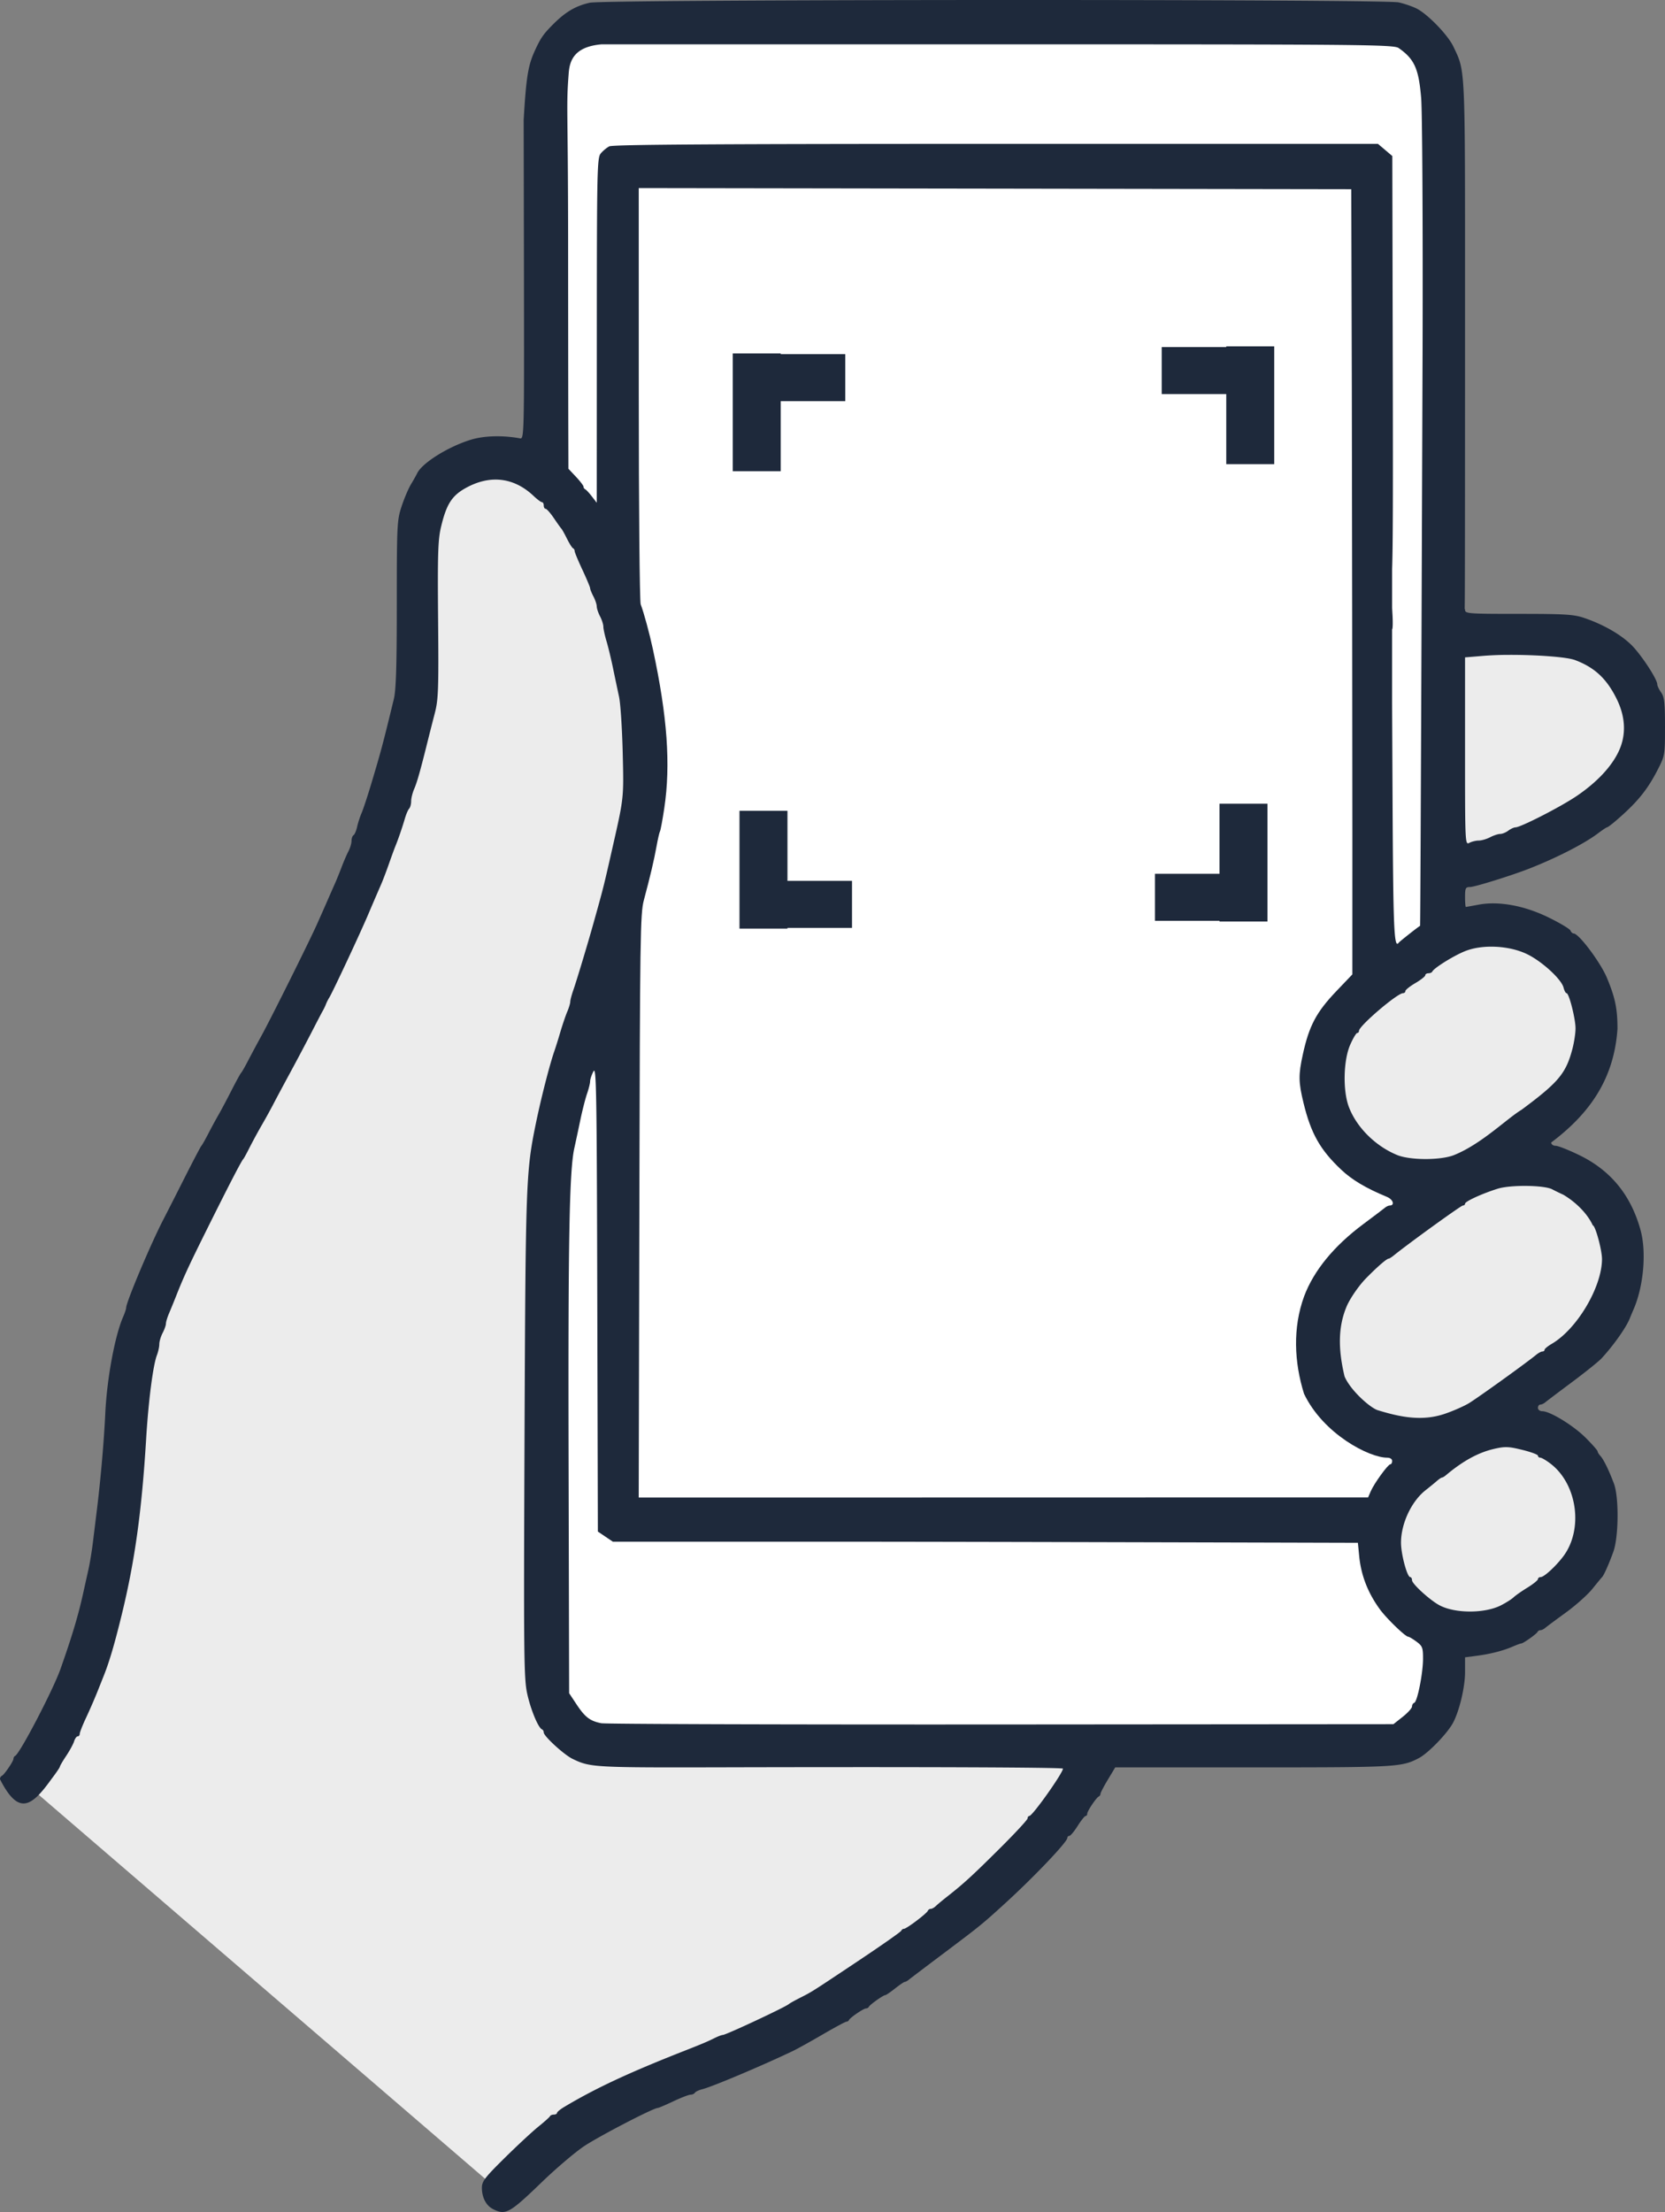
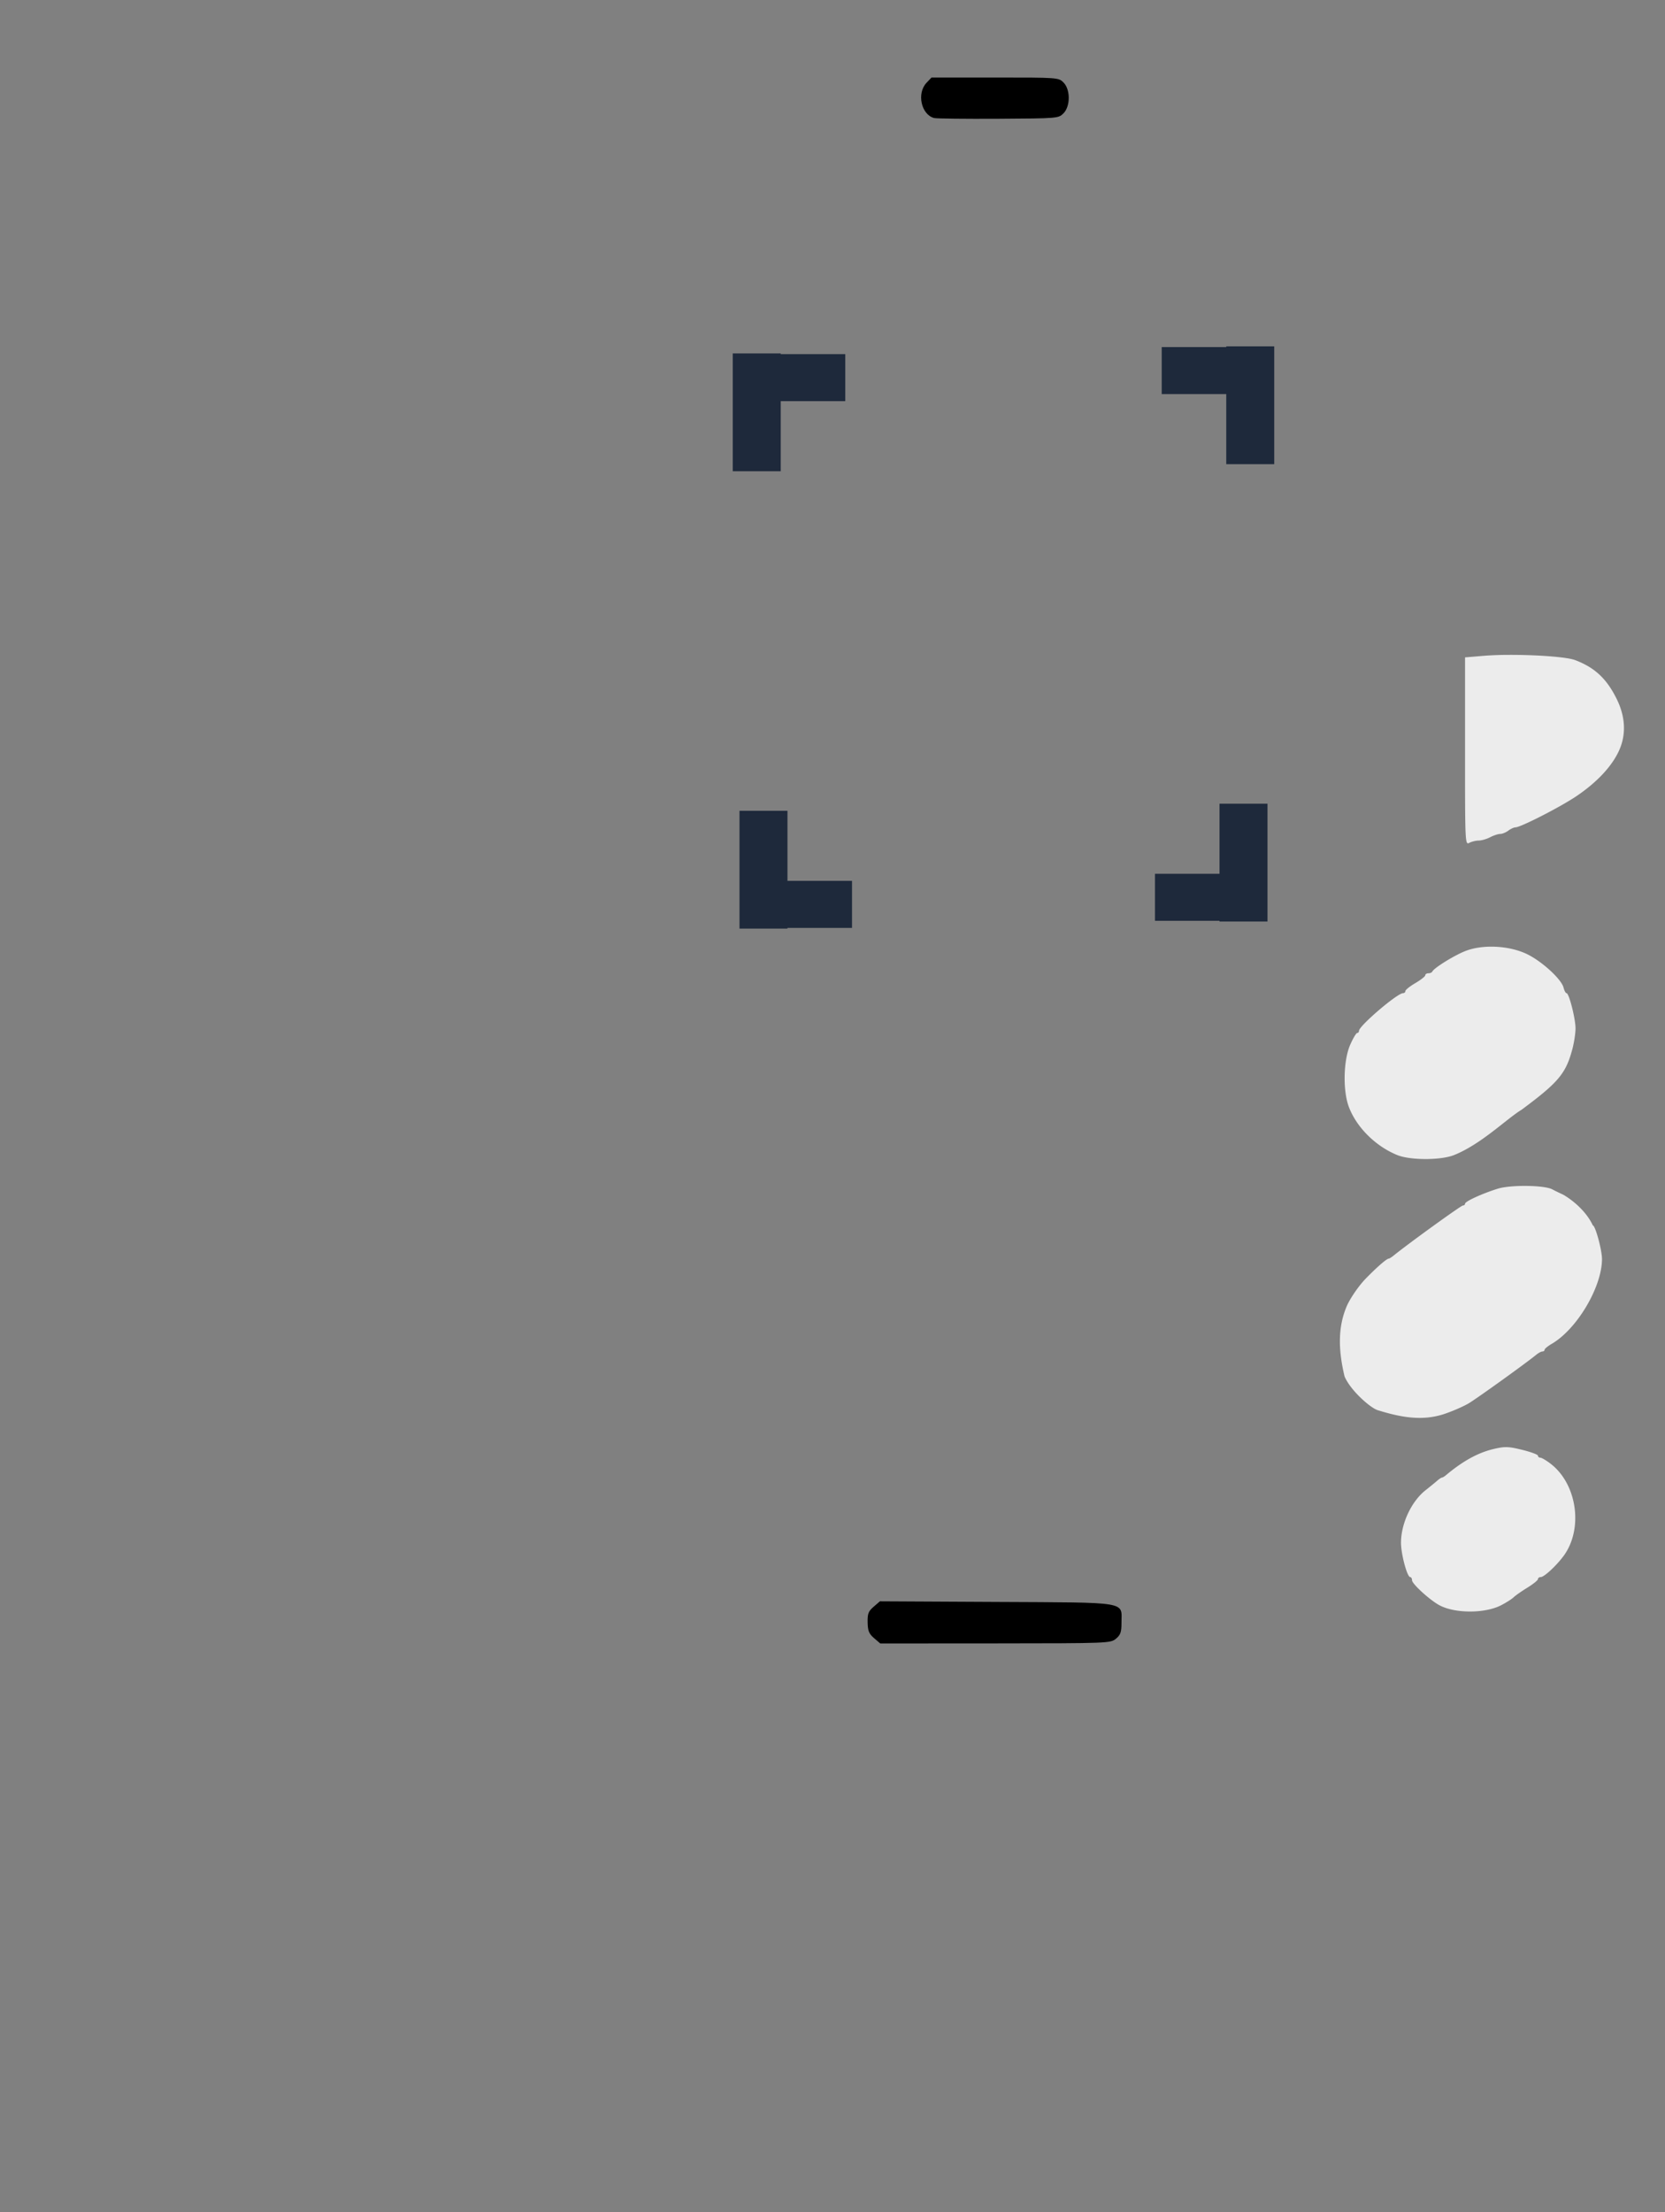
<svg xmlns="http://www.w3.org/2000/svg" width="250" height="332" viewBox="0 0 250 332">
  <rect x="0" y="0" width="250" height="332" fill="#808080" stroke="none" />
-   <path d="M3.275 267.2l70.074 60.251 20.302-13.753 39.294-18.992 23.577-20.957 9.823-17.682-72.04-12.443-5.238-68.11 7.204-66.145-9.169-32.745-15.718-9.17-8.513 3.275-1.31 29.471-4.585 18.992-14.407 36.02-16.373 30.78-8.514 19.647v21.612l-5.894 25.541z" fill="#ececec" />
-   <path d="M149.281 0C119.488.012 89.697.152 88.55.41c-2.087.468-3.6 1.35-5.416 3.156-1.476 1.469-1.896 2.052-2.693 3.751-1.103 2.349-1.413 3.813-1.813 10.686l.043 23.954c.04 23.087.021 23.949-.567 23.84-2.632-.485-5.44-.407-7.43.209-3.427 1.059-7.318 3.501-8.045 5.049-.13.274-.546 1.015-.928 1.647-.38.632-1.014 2.125-1.407 3.32-.679 2.065-.715 2.772-.715 14.62 0 9.261-.113 12.917-.443 14.275-1.655 6.812-1.919 7.8-3.36 12.615-.573 1.917-1.238 3.933-1.477 4.482-.24.548-.543 1.48-.673 2.07-.13.591-.372 1.16-.54 1.265-.168.104-.306.493-.306.865s-.208 1.072-.462 1.556c-.254.485-.716 1.555-1.026 2.377-.31.822-.765 1.94-1.01 2.488-.246.548-.772 1.744-1.169 2.656-.397.913-1.091 2.481-1.543 3.485-1.218 2.71-6.9 14.116-8.269 16.6a205.526 205.526 0 00-2.049 3.818c-.473.913-.943 1.735-1.045 1.826-.101.092-.757 1.285-1.456 2.654-.698 1.37-1.572 3.015-1.943 3.654-.372.639-1.06 1.907-1.531 2.82-.47.913-.938 1.734-1.039 1.826-.1.09-1.277 2.333-2.614 4.98a825.313 825.313 0 01-3.039 5.975c-1.86 3.553-5.643 12.507-5.643 13.353 0 .178-.205.794-.456 1.37-1.244 2.855-2.432 9.283-2.678 14.491-.197 4.155-.69 9.834-1.236 14.275l-.63 5.132c-.155 1.27-.45 3.063-.655 3.983-.206.92-.59 2.645-.853 3.832-.706 3.18-1.664 6.361-3.347 11.122-1.121 3.173-6.119 12.747-6.815 13.057-.137.06-.25.252-.25.427 0 .373-1.377 2.398-1.74 2.56-.137.06-.367.35-.25.58 2.762 5.401 4.694 4.089 7.668-.058.71-.93 1.29-1.781 1.29-1.892 0-.11.43-.844.954-1.629s1.056-1.763 1.182-2.174c.127-.411.37-.748.54-.748.171 0 .309-.175.309-.389 0-.213.427-1.297.95-2.407a83.337 83.337 0 001.676-3.844l.992-2.49c.837-2.103 1.61-4.732 2.685-9.128 1.967-8.05 3.01-15.562 3.665-26.391.344-5.683 1.032-11.033 1.615-12.554.198-.514.362-1.26.363-1.66 0-.399.223-1.154.496-1.677.273-.523.496-1.152.496-1.399 0-.246.208-.94.464-1.54.255-.599.73-1.761 1.055-2.583 1.168-2.959 1.916-4.575 4.845-10.457 3.178-6.383 4.979-9.856 5.248-10.125.091-.091.502-.838.913-1.66a84.964 84.964 0 011.894-3.486 89.159 89.159 0 001.652-2.987c.278-.548 1.396-2.64 2.484-4.648a391.363 391.363 0 003.343-6.308c.75-1.46 1.491-2.88 1.65-3.154.159-.275.375-.721.478-.995.103-.274.327-.723.5-.997.492-.78 4.54-9.421 5.832-12.45a499.04 499.04 0 011.962-4.562c.26-.594.784-1.976 1.168-3.072.384-1.095.821-2.291.972-2.656.421-1.023 1.054-2.865 1.425-4.15.185-.639.473-1.304.638-1.477.165-.173.3-.672.3-1.11 0-.438.205-1.269.455-1.844.43-.987.907-2.666 2.01-7.104.262-1.05.746-2.955 1.078-4.233.54-2.075.594-3.575.502-14.009-.086-9.843-.019-12.043.432-13.944.825-3.488 1.653-4.764 3.849-5.947 3.612-1.946 7.143-1.5 10.067 1.272.536.51 1.095.924 1.243.924.148 0 .27.225.27.499s.127.498.285.498c.158 0 .717.635 1.243 1.41.526.777 1.032 1.486 1.126 1.577.093.091.469.765.832 1.495.363.73.772 1.378.91 1.439.136.06.246.253.246.43 0 .175.524 1.437 1.163 2.802.638 1.365 1.16 2.61 1.16 2.767 0 .158.223.715.496 1.238s.497 1.195.498 1.494c0 .298.225.97.498 1.493.273.523.495 1.221.496 1.552.001.331.213 1.302.468 2.158.255.856.694 2.677.978 4.046.284 1.37.693 3.312.909 4.316.216 1.004.463 4.776.55 8.382.165 6.777.171 6.732-1.425 13.779-1.471 6.495-1.435 6.352-2.978 11.867-.874 3.121-2.534 8.629-3.005 9.969-.259.736-.47 1.537-.47 1.777s-.202.908-.447 1.483c-.246.575-.711 1.942-1.035 3.037a78.712 78.712 0 01-.88 2.823c-.706 1.99-2.022 7.128-2.807 10.953-1.479 7.21-1.536 8.771-1.695 46.769-.138 33.124-.1 36.531.407 38.816.532 2.393 1.65 5.085 2.211 5.32.145.062.266.272.266.469 0 .553 3.042 3.34 4.324 3.96 2.66 1.289 3.153 1.317 22.785 1.27 30.012-.074 50.849.007 50.849.2 0 .66-4.576 7.104-5.044 7.104-.145 0-.263.163-.263.363 0 .199-1.906 2.253-4.234 4.565-4.159 4.129-5.334 5.201-7.862 7.189-.697.547-1.46 1.184-1.695 1.412-.235.228-.575.413-.755.413a.504.504 0 00-.44.297c-.15.398-3.19 2.692-3.567 2.692a.48.48 0 00-.414.292c-.06.16-2.881 2.14-6.268 4.399-7.343 4.897-7.06 4.717-8.936 5.671-.82.418-1.567.833-1.658.924-.413.415-9.461 4.648-9.934 4.648-.163 0-.72.212-1.237.468-1.076.536-1.866.87-4.422 1.873-8.367 3.282-13.438 5.647-18.16 8.469-.592.354-1.076.757-1.077.894-.001.136-.216.249-.474.249-.259 0-.518.11-.58.246-.06.137-.843.84-1.738 1.56-.895.72-3.17 2.832-5.058 4.693-3.01 2.97-3.432 3.522-3.428 4.5.006 1.456.635 2.66 1.66 3.18l.002.002c1.904.964 2.477.647 7.354-4.059 2.083-2.01 4.902-4.41 6.267-5.337 2.15-1.46 10.464-5.78 11.122-5.78.128 0 1.182-.45 2.34-.997 1.159-.548 2.322-.995 2.584-.995.263 0 .558-.134.658-.296.1-.162.594-.396 1.098-.52 1.49-.368 9.166-3.61 13.673-5.773.63-.303 2.62-1.408 4.422-2.458 1.803-1.05 3.401-1.909 3.554-1.909a.463.463 0 00.388-.249c.162-.363 2.185-1.742 2.558-1.742.174 0 .366-.113.427-.25.136-.306 2.158-1.742 2.454-1.742.118 0 .78-.45 1.472-.997.69-.548 1.354-.995 1.472-.995.118 0 .395-.152.615-.336.22-.185 2.64-2.016 5.376-4.071 5.298-3.979 5.68-4.29 9.065-7.38 4.377-3.993 9.347-9.218 9.347-9.825 0-.165.136-.3.301-.3.166 0 .727-.672 1.245-1.493.519-.821 1.054-1.493 1.191-1.493s.249-.157.249-.347c0-.393 1.364-2.417 1.741-2.585a.47.47 0 00.25-.4c0-.157.497-1.113 1.105-2.123l1.106-1.838 20.82-.002c21.474 0 22.177-.04 24.763-1.39 1.43-.745 4.35-3.774 5.172-5.363.955-1.848 1.771-5.334 1.771-7.57v-2.198l1.742-.227c2.057-.267 3.993-.762 5.44-1.394.575-.25 1.141-.458 1.258-.458.293 0 2.316-1.437 2.452-1.742.06-.137.254-.25.429-.25s.499-.154.719-.344c.22-.19 1.616-1.229 3.1-2.306s3.275-2.676 3.98-3.554c.706-.878 1.36-1.671 1.454-1.763.27-.26 1.043-1.997 1.697-3.817.799-2.222.851-8.166.089-10.202-.753-2.01-1.558-3.657-2.041-4.174-.228-.244-.415-.552-.415-.685 0-.132-.805-1.047-1.788-2.03-1.84-1.84-5.35-3.99-6.512-3.99-.362 0-.658-.223-.658-.498 0-.274.157-.496.347-.496.19 0 .527-.152.747-.34.22-.185 2.039-1.559 4.041-3.05 2.003-1.493 3.986-3.088 4.408-3.544 1.807-1.952 3.716-4.652 4.25-6.014.108-.274.358-.873.557-1.33 1.51-3.456 1.966-8.593 1.059-11.9-1.441-5.251-4.47-8.962-9.192-11.26-1.587-.773-3.187-1.405-3.556-1.405-.375 0-.67-.218-.67-.496 5.827-4.375 9.441-9.586 9.95-17.053.004-3.018-.35-4.718-1.594-7.681-.974-2.322-4.215-6.638-4.983-6.638-.173 0-.391-.199-.484-.44-.092-.24-1.564-1.121-3.27-1.957-3.667-1.797-7.515-2.498-10.547-1.923-.973.184-1.823.336-1.89.336-.065 0-.118-.673-.118-1.495 0-1.328.081-1.493.745-1.493.693 0 6.219-1.718 8.874-2.758 4.12-1.614 8.288-3.748 10.333-5.292.665-.502 1.283-.914 1.375-.914.091 0 .647-.41 1.235-.912 3.243-2.773 4.792-4.658 6.38-7.764 1.056-2.064 1.079-2.211 1.079-6.427 0-3.577-.1-4.457-.581-5.137-.32-.451-.58-1.002-.58-1.222 0-.774-2.432-4.474-3.879-5.902-1.598-1.577-4.223-3.081-7.068-4.05-1.586-.54-2.878-.62-9.869-.62-7.617 0-8.045-.034-8.044-.618 0-.088-.041-.104-.06-.16.027-.604.057-2.68.057-46.487 0-35.44.064-34.05-1.753-37.886-.829-1.749-3.882-4.896-5.546-5.718-.639-.315-1.832-.723-2.653-.906-1.153-.256-30.95-.372-60.743-.36z" fill="#1e293b" />
  <path d="M132.121 240.342l-.94.81c-.796.686-.936 1.047-.908 2.36.026 1.267.203 1.7.963 2.353l.932.802 17.281-.01c17.007-.012 17.296-.024 18.112-.702.69-.575.83-.98.83-2.42 0-3.214 1.323-2.996-18.774-3.101z" />
  <path d="M226.5 98.291c4.071-.019 8.732.302 9.999.782 2.944 1.114 4.734 2.781 6.236 5.811 1.338 2.7 1.46 5.38.356 7.793-1.07 2.34-3.282 4.71-6.33 6.78-2.4 1.63-8.398 4.703-9.216 4.723-.24.004-.727.23-1.081.498-.355.268-.896.487-1.205.487-.31 0-.99.223-1.513.496-.522.273-1.296.497-1.719.498-.422.001-1.056.156-1.409.345-.63.338-.642.083-.642-13.746V98.666l2.798-.233a49.514 49.514 0 013.726-.142zm-1.808 43.815c1.678.092 3.358.48 4.698 1.152 2.24 1.123 5.066 3.736 5.376 4.969.116.462.318.84.451.84.374 0 1.347 3.82 1.347 5.291 0 .724-.21 2.108-.466 3.076-.975 3.685-2.08 5.007-7.63 9.126-2.206 1.325-6.042 5.165-10.15 6.808-1.975.79-6.57.789-8.516-.002-3.251-1.323-6.098-4.147-7.263-7.203-.934-2.451-.835-7.034.203-9.377.425-.96.893-1.743 1.04-1.743.149 0 .27-.147.27-.326 0-.737 5.75-5.65 6.61-5.65.197 0 .357-.142.357-.317 0-.175.67-.712 1.492-1.194.821-.481 1.494-1.012 1.494-1.177 0-.165.212-.3.47-.3.259 0 .518-.112.58-.25.236-.534 3.256-2.412 4.956-3.083 1.33-.525 3.003-.732 4.681-.64zm4.562 35.89c1.66.018 3.225.195 3.825.516.365.196 1.113.56 1.66.809 1.82 1.081 3.574 2.762 4.424 4.603.374 0 1.381 3.703 1.377 5.058-.015 4.203-3.75 10.499-7.542 12.714-.593.346-1.08.746-1.08.89 0 .142-.147.261-.327.261-.18 0-.59.216-.911.48-1.544 1.27-9.033 6.65-10.205 7.331-.73.424-2.218 1.08-3.307 1.46-3.5 1.276-6.866.592-10.213-.434-1.085-.26-4.181-2.97-5.07-5.098-.864-3.63-1.135-7.298.421-10.747.602-1.253 1.806-2.962 2.809-3.984 1.732-1.763 3.106-2.95 3.415-2.95.087 0 .422-.213.744-.474 2.205-1.787 10.104-7.495 10.373-7.495.18 0 .33-.122.33-.274 0-.34 2.557-1.513 4.9-2.247.967-.303 2.718-.439 4.377-.42zm-2.962 39.21c.596.02 1.246.152 2.274.404 1.296.318 2.359.712 2.359.875 0 .163.157.296.352.296.194 0 .884.404 1.533.9 4.04 3.083 4.964 9.908 1.889 13.952-1.132 1.488-2.864 3.071-3.361 3.073-.228.001-.413.137-.413.304 0 .167-.716.745-1.59 1.283-.874.538-1.807 1.192-2.073 1.453-.267.26-1.105.792-1.861 1.183v.002c-2.423 1.25-6.882 1.26-9.24.019-1.436-.757-4.146-3.222-4.146-3.773 0-.258-.122-.468-.27-.468-.464 0-1.388-3.46-1.384-5.175.008-2.878 1.564-6.194 3.695-7.872.61-.48 1.372-1.101 1.691-1.382.32-.28.66-.51.76-.51.098 0 .36-.151.58-.337 2.571-2.16 4.875-3.423 7.25-3.969.815-.188 1.359-.278 1.955-.257z" fill="#ececec" />
-   <path d="M95.908 28.23l53.493.082 53.492.086.085 30.125c.03 10.596.08 56.257.08 66.915l-.003 20.81-2.403 2.516c-3.007 3.15-4.09 5.192-5.032 9.498-.674 3.083-.66 4.15.108 7.3 1.114 4.574 2.489 7.008 5.635 9.98 1.645 1.554 3.72 2.788 6.886 4.099.945.39 1.223 1.297.399 1.297-.17 0-.49.152-.71.338-.221.186-1.67 1.283-3.222 2.438-4.41 3.28-7.44 6.97-8.895 10.834-1.74 4.739-1.5 9.9-.023 14.64 2.884 6.043 9.79 9.601 12.49 9.597.442 0 .746.2.746.497 0 .274-.124.496-.275.496-.352 0-2.422 2.851-2.942 4.052l-.395.914-74.737.015h-34.78l.096-43.737c.085-40.34.137-43.905.67-45.895.967-3.616 1.54-6.047 1.91-8.11.193-1.081.425-2.086.515-2.232.09-.147.381-1.713.646-3.481.98-6.525.458-13.81-1.709-23.857-.526-2.44-1.344-5.449-1.832-6.737-.159-.42-.288-14.648-.288-31.62z" fill="#fff" />
  <path d="M149.399 11.639l-9.539.004-.745.786c-1.486 1.569-.805 4.76 1.13 5.282l.002.002c.335.09 4.675.139 9.642.112 8.923-.052 9.04-.06 9.785-.807 1.06-1.061 1.064-3.584.008-4.64-.74-.74-.831-.743-10.283-.74z" />
-   <path d="M90.311 6.652h59.45c55.27 0 59.508.04 60.252.562 2.366 1.658 3.01 3.09 3.375 7.519.169 2.047.264 18.817.213 37.47 0 0-.306 86.732-.377 86.76-.205.082-3.07 2.34-3.207 2.527-.708.972-.83-1.926-.927-22.108l-.067-13.888V94.441s.004.008.008.008c.091-.05.115-1.014.053-2.143l-.059-1.064v-5.813c.124-3.58.141-11.241.101-29.506l-.071-32.504-1.077-.914-1.077-.912h-57.342c-41.58 0-57.541.102-58.067.371-.398.204-.982.689-1.298 1.078-.532.657-.573 2.57-.58 26.566l-.009 25.854-.739-.956c-.407-.527-.856-1.01-.996-1.07a.463.463 0 01-.255-.391c0-.155-.509-.822-1.132-1.484l-1.134-1.201-.019-6.707c-.008-3.688-.022-16.153-.026-27.702-.015-20.356-.314-19.712.09-24.989.146-1.885.833-3.95 4.921-4.308zm-1.06 154.09c.308.556.363 6.763.43 34.122l.088 35.01 1.125.76 1.128.76h35.614c17.073 0 76.251.168 76.251.168l.195 1.992c.285 2.893 1.292 5.49 3.09 7.967 1.01 1.391 3.825 4.114 4.276 4.137.144.008.703.34 1.243.74.885.655.98.907.976 2.571-.008 2.21-.854 6.45-1.32 6.606-.183.06-.332.31-.332.553 0 .243-.629.94-1.397 1.55l-1.397 1.104-58.897.045c-32.394.022-59.42-.061-60.06-.189-1.673-.335-2.424-.908-3.688-2.814l-1.12-1.69-.083-34.857c-.078-33.2.114-43.63.866-46.973.185-.822.584-2.69.887-4.15.303-1.46.761-3.26 1.017-3.995.255-.737.463-1.578.463-1.87 0-.293.225-.96.496-1.484.056-.106.104-.142.148-.063z" fill="#fff" />
  <path d="M184.123 51.984v.106h-9.691v7.058h9.691v10.518h7.203V51.984h-7.203zm-74.1 1.063v17.682h7.204V60.21h9.691v-7.059h-9.691v-.105h-7.204zm73.088 67.584v10.517h-9.691v7.059h9.691v.106h7.203V120.63h-7.203zm-72.076 1.062v17.682h7.203v-.105h9.692v-7.06h-9.692v-10.517h-7.203z" fill="#1e293b" />
</svg>